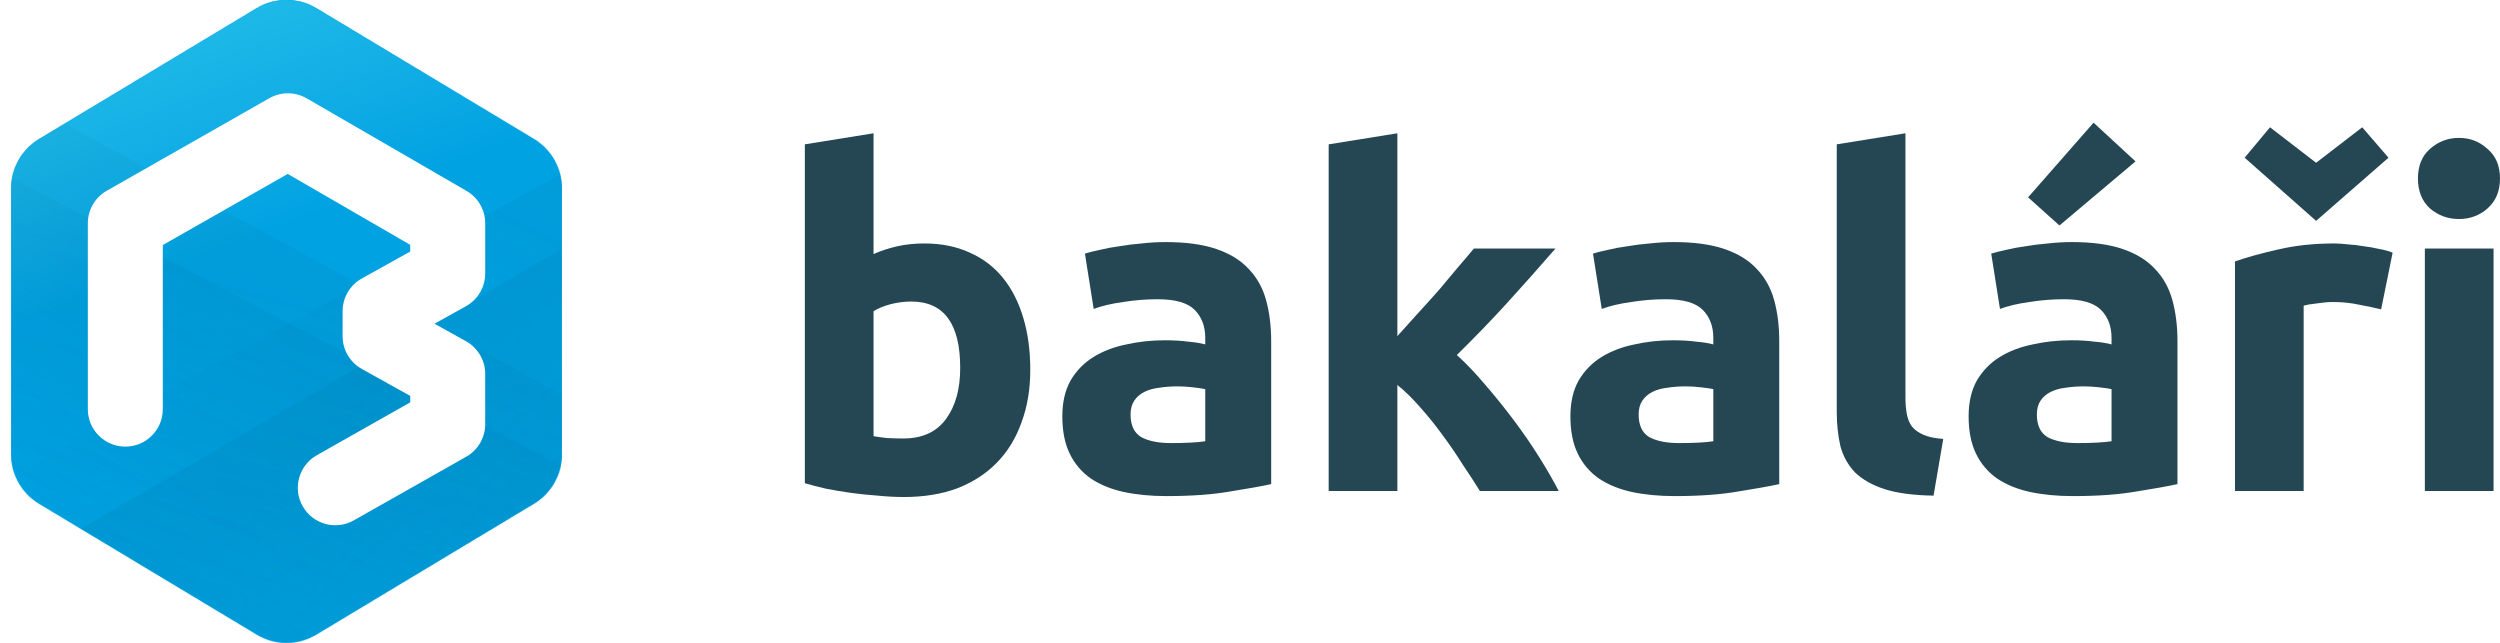
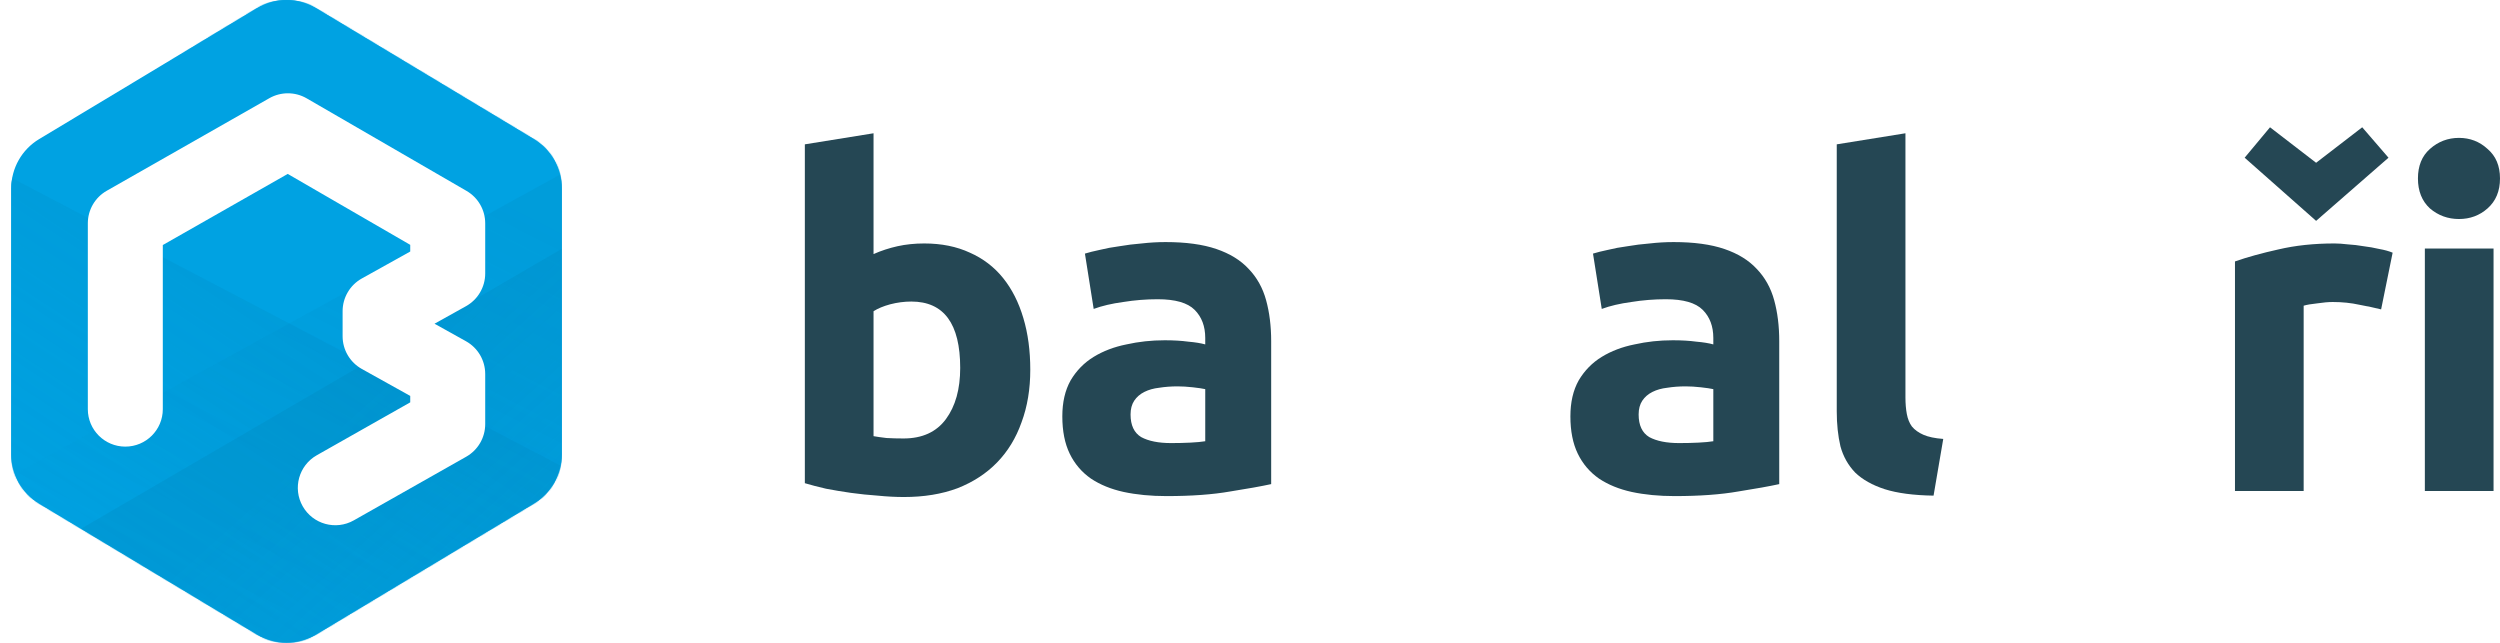
<svg xmlns="http://www.w3.org/2000/svg" fill="none" viewBox="251.25 221 2170.45 558.25">
  <path d="M1084.88 540.431C1084.88 502.007 1070.74 482.796 1042.46 482.796C1036.32 482.796 1030.18 483.596 1024.05 485.197C1018.18 486.798 1013.37 488.799 1009.64 491.201V599.667C1012.57 600.201 1016.31 600.735 1020.84 601.268C1025.38 601.535 1030.32 601.669 1035.65 601.669C1051.93 601.669 1064.2 596.065 1072.48 584.858C1080.75 573.651 1084.88 558.842 1084.88 540.431ZM1145.72 542.032C1145.72 558.842 1143.19 574.052 1138.12 587.66C1133.31 601.268 1126.24 612.876 1116.9 622.482C1107.56 632.087 1096.09 639.559 1082.48 644.895C1068.87 649.965 1053.4 652.5 1036.05 652.5C1028.85 652.5 1021.24 652.1 1013.24 651.299C1005.5 650.766 997.763 649.965 990.025 648.898C982.553 647.83 975.349 646.63 968.411 645.296C961.474 643.695 955.337 642.094 950 640.493V346.312L1009.64 336.706V441.57C1016.31 438.635 1023.25 436.367 1030.45 434.766C1037.65 433.165 1045.39 432.365 1053.66 432.365C1068.61 432.365 1081.81 435.033 1093.29 440.369C1104.76 445.439 1114.37 452.777 1122.11 462.383C1129.84 471.989 1135.71 483.596 1139.72 497.204C1143.72 510.546 1145.72 525.488 1145.72 542.032Z" fill="#254754" />
  <path d="M1268 605.671C1273.87 605.671 1279.48 605.538 1284.81 605.271C1290.15 605.004 1294.42 604.604 1297.62 604.07V558.842C1295.22 558.309 1291.62 557.775 1286.81 557.241C1282.01 556.708 1277.61 556.441 1273.61 556.441C1268 556.441 1262.67 556.841 1257.6 557.642C1252.79 558.175 1248.52 559.376 1244.79 561.244C1241.05 563.112 1238.12 565.647 1235.98 568.849C1233.85 572.05 1232.78 576.053 1232.78 580.856C1232.78 590.195 1235.85 596.732 1241.99 600.468C1248.39 603.937 1257.06 605.671 1268 605.671ZM1263.2 431.164C1280.81 431.164 1295.49 433.165 1307.23 437.167C1318.97 441.17 1328.31 446.907 1335.24 454.378C1342.45 461.849 1347.52 470.922 1350.45 481.595C1353.39 492.268 1354.86 504.142 1354.86 517.217V641.293C1346.32 643.161 1334.44 645.296 1319.23 647.697C1304.02 650.365 1285.61 651.699 1264 651.699C1250.39 651.699 1237.98 650.499 1226.78 648.097C1215.84 645.696 1206.36 641.827 1198.36 636.49C1190.35 630.887 1184.22 623.682 1179.95 614.877C1175.68 606.071 1173.54 595.265 1173.54 582.457C1173.54 570.183 1175.95 559.776 1180.75 551.238C1185.82 542.699 1192.49 535.895 1200.76 530.825C1209.03 525.755 1218.5 522.153 1229.18 520.018C1239.85 517.617 1250.92 516.416 1262.4 516.416C1270.14 516.416 1276.94 516.816 1282.81 517.617C1288.95 518.151 1293.88 518.951 1297.62 520.018V514.415C1297.62 504.275 1294.55 496.137 1288.41 490C1282.28 483.863 1271.6 480.794 1256.39 480.794C1246.26 480.794 1236.25 481.595 1226.38 483.196C1216.5 484.53 1207.96 486.531 1200.76 489.2L1193.16 441.17C1196.62 440.103 1200.89 439.035 1205.96 437.968C1211.3 436.634 1217.04 435.566 1223.17 434.766C1229.31 433.699 1235.72 432.898 1242.39 432.365C1249.32 431.564 1256.26 431.164 1263.2 431.164Z" fill="#254754" />
-   <path d="M1464.42 512.814C1470.29 506.41 1476.29 499.739 1482.43 492.802C1488.83 485.864 1494.97 479.06 1500.84 472.389C1506.71 465.452 1512.18 458.914 1517.25 452.777C1522.59 446.64 1527.12 441.303 1530.86 436.767H1601.7C1587.56 453.044 1573.68 468.654 1560.08 483.596C1546.73 498.272 1532.06 513.481 1516.05 529.224C1524.05 536.429 1532.33 545.101 1540.86 555.24C1549.4 565.113 1557.67 575.386 1565.68 586.059C1573.68 596.732 1581.02 607.406 1587.69 618.079C1594.36 628.752 1599.97 638.491 1604.5 647.297H1536.06C1531.79 640.359 1526.86 632.755 1521.25 624.483C1515.91 615.944 1510.18 607.539 1504.04 599.267C1497.9 590.729 1491.37 582.59 1484.43 574.852C1477.76 567.114 1471.09 560.577 1464.42 555.24V647.297H1404.78V346.312L1464.42 336.706V512.814Z" fill="#254754" />
  <path d="M1709.1 605.671C1714.97 605.671 1720.58 605.538 1725.91 605.271C1731.25 605.004 1735.52 604.604 1738.72 604.07V558.842C1736.32 558.309 1732.72 557.775 1727.91 557.241C1723.11 556.708 1718.71 556.441 1714.7 556.441C1709.1 556.441 1703.76 556.841 1698.7 557.642C1693.89 558.175 1689.62 559.376 1685.89 561.244C1682.15 563.112 1679.22 565.647 1677.08 568.849C1674.95 572.05 1673.88 576.053 1673.88 580.856C1673.88 590.195 1676.95 596.732 1683.09 600.468C1689.49 603.937 1698.16 605.671 1709.1 605.671ZM1704.3 431.164C1721.91 431.164 1736.59 433.165 1748.33 437.167C1760.07 441.17 1769.41 446.907 1776.34 454.378C1783.55 461.849 1788.62 470.922 1791.55 481.595C1794.49 492.268 1795.95 504.142 1795.95 517.217V641.293C1787.42 643.161 1775.54 645.296 1760.33 647.697C1745.12 650.365 1726.71 651.699 1705.1 651.699C1691.49 651.699 1679.08 650.499 1667.88 648.097C1656.94 645.696 1647.46 641.827 1639.46 636.49C1631.45 630.887 1625.32 623.682 1621.05 614.877C1616.78 606.071 1614.64 595.265 1614.64 582.457C1614.64 570.183 1617.04 559.776 1621.85 551.238C1626.92 542.699 1633.59 535.895 1641.86 530.825C1650.13 525.755 1659.6 522.153 1670.28 520.018C1680.95 517.617 1692.02 516.416 1703.5 516.416C1711.24 516.416 1718.04 516.816 1723.91 517.617C1730.05 518.151 1734.98 518.951 1738.72 520.018V514.415C1738.72 504.275 1735.65 496.137 1729.51 490C1723.38 483.863 1712.7 480.794 1697.49 480.794C1687.35 480.794 1677.35 481.595 1667.48 483.196C1657.6 484.53 1649.06 486.531 1641.86 489.2L1634.26 441.17C1637.72 440.103 1641.99 439.035 1647.06 437.968C1652.4 436.634 1658.14 435.566 1664.27 434.766C1670.41 433.699 1676.82 432.898 1683.49 432.365C1690.42 431.564 1697.36 431.164 1704.3 431.164Z" fill="#254754" />
  <path d="M1929.93 651.299C1912.59 651.032 1898.45 649.165 1887.51 645.696C1876.83 642.227 1868.29 637.424 1861.89 631.287C1855.75 624.883 1851.48 617.278 1849.08 608.473C1846.95 599.401 1845.88 589.261 1845.88 578.054V346.312L1905.52 336.706V566.047C1905.52 571.383 1905.92 576.186 1906.72 580.456C1907.52 584.725 1908.98 588.327 1911.12 591.262C1913.52 594.197 1916.86 596.599 1921.13 598.467C1925.4 600.335 1931.13 601.535 1938.34 602.069L1929.93 651.299Z" fill="#254754" />
-   <path d="M2054.83 605.671C2060.7 605.671 2066.3 605.538 2071.64 605.271C2076.98 605.004 2081.25 604.604 2084.45 604.07V558.842C2082.05 558.309 2078.44 557.775 2073.64 557.241C2068.84 556.708 2064.44 556.441 2060.43 556.441C2054.83 556.441 2049.49 556.841 2044.42 557.642C2039.62 558.175 2035.35 559.376 2031.62 561.244C2027.88 563.112 2024.94 565.647 2022.81 568.849C2020.68 572.05 2019.61 576.053 2019.61 580.856C2019.61 590.195 2022.68 596.732 2028.81 600.468C2035.22 603.937 2043.89 605.671 2054.83 605.671ZM2050.03 431.164C2067.64 431.164 2082.31 433.165 2094.05 437.167C2105.79 441.17 2115.13 446.907 2122.07 454.378C2129.28 461.849 2134.35 470.922 2137.28 481.595C2140.22 492.268 2141.68 504.142 2141.68 517.217V641.293C2133.14 643.161 2121.27 645.296 2106.06 647.697C2090.85 650.365 2072.44 651.699 2050.83 651.699C2037.22 651.699 2024.81 650.499 2013.6 648.097C2002.66 645.696 1993.19 641.827 1985.19 636.49C1977.18 630.887 1971.04 623.682 1966.78 614.877C1962.51 606.071 1960.37 595.265 1960.37 582.457C1960.37 570.183 1962.77 559.776 1967.58 551.238C1972.65 542.699 1979.32 535.895 1987.59 530.825C1995.86 525.755 2005.33 522.153 2016.01 520.018C2026.68 517.617 2037.75 516.416 2049.23 516.416C2056.96 516.416 2063.77 516.816 2069.64 517.617C2075.78 518.151 2080.71 518.951 2084.45 520.018V514.415C2084.45 504.275 2081.38 496.137 2075.24 490C2069.11 483.863 2058.43 480.794 2043.22 480.794C2033.08 480.794 2023.08 481.595 2013.2 483.196C2003.33 484.53 1994.79 486.531 1987.59 489.2L1979.98 441.17C1983.45 440.103 1987.72 439.035 1992.79 437.968C1998.13 436.634 2003.87 435.566 2010 434.766C2016.14 433.699 2022.54 432.898 2029.21 432.365C2036.15 431.564 2043.09 431.164 2050.03 431.164ZM2105.26 361.121L2039.22 416.755L2012 392.34L2068.84 327.5L2105.26 361.121Z" fill="#254754" />
  <path d="M2318.49 489.6C2313.15 488.266 2306.88 486.931 2299.67 485.597C2292.47 483.996 2284.73 483.196 2276.46 483.196C2272.72 483.196 2268.19 483.596 2262.85 484.397C2257.78 484.93 2253.91 485.597 2251.24 486.398V647.297H2191.61V447.974C2202.28 444.239 2214.82 440.77 2229.23 437.568C2243.91 434.099 2260.18 432.365 2278.06 432.365C2281.26 432.365 2285.13 432.631 2289.67 433.165C2294.2 433.432 2298.74 433.966 2303.28 434.766C2307.81 435.3 2312.35 436.1 2316.89 437.167C2321.42 437.968 2325.29 439.035 2328.49 440.369L2318.49 489.6ZM2200.01 357.919L2222.03 331.502L2262.05 362.321L2302.08 331.502L2324.89 357.919L2262.05 412.752L2200.01 357.919Z" fill="#254754" />
  <path d="M2416.1 647.297H2356.46V436.767H2416.1V647.297ZM2421.7 375.93C2421.7 386.87 2418.1 395.542 2410.89 401.946C2403.96 408.083 2395.68 411.151 2386.08 411.151C2376.47 411.151 2368.07 408.083 2360.86 401.946C2353.92 395.542 2350.46 386.87 2350.46 375.93C2350.46 364.99 2353.92 356.451 2360.86 350.314C2368.07 343.91 2376.47 340.708 2386.08 340.708C2395.68 340.708 2403.96 343.91 2410.89 350.314C2418.1 356.451 2421.7 364.99 2421.7 375.93Z" fill="#254754" />
  <path fill-rule="evenodd" clip-rule="evenodd" d="M525.808 228.159C509.93 218.614 490.07 218.614 474.192 228.159L285.234 341.753C270.196 350.794 261 367.042 261 384.571V615.429C261 632.958 270.196 649.206 285.234 658.247L474.192 771.841C490.07 781.386 509.93 781.386 525.808 771.841L714.766 658.247C729.804 649.206 739 632.958 739 615.429V384.571C739 367.042 729.804 350.794 714.766 341.753L525.808 228.159Z" fill="#00A2E2" />
  <mask id="mask0_67_1690" style="mask-type:alpha" maskUnits="userSpaceOnUse" x="261" y="221" width="478" height="558">
-     <path fill-rule="evenodd" clip-rule="evenodd" d="M525.808 228.159C509.93 218.614 490.07 218.614 474.192 228.159L285.234 341.753C270.196 350.794 261 367.042 261 384.571V615.429C261 632.958 270.196 649.206 285.234 658.247L474.192 771.841C490.07 781.386 509.93 781.386 525.808 771.841L714.766 658.247C729.804 649.206 739 632.958 739 615.429V384.571C739 367.042 729.804 350.794 714.766 341.753L525.808 228.159Z" fill="#00A2E2" />
+     <path fill-rule="evenodd" clip-rule="evenodd" d="M525.808 228.159C509.93 218.614 490.07 218.614 474.192 228.159C270.196 350.794 261 367.042 261 384.571V615.429C261 632.958 270.196 649.206 285.234 658.247L474.192 771.841C490.07 781.386 509.93 781.386 525.808 771.841L714.766 658.247C729.804 649.206 739 632.958 739 615.429V384.571C739 367.042 729.804 350.794 714.766 341.753L525.808 228.159Z" fill="#00A2E2" />
  </mask>
  <g mask="url(#mask0_67_1690)">
    <rect x="200" y="200" width="600" height="600" fill="#00A2E2" />
    <g style="mix-blend-mode:multiply" opacity="0.15">
      <path d="M256.25 637L815 330V779.25H256.25V637Z" fill="url(#paint0_linear_67_1690)" />
    </g>
    <g style="mix-blend-mode:multiply" opacity="0.15">
      <path d="M260.5 375L815 665.679V778.999H260.5V375Z" fill="url(#paint1_linear_67_1690)" />
    </g>
    <g style="mix-blend-mode:multiply" opacity="0.2">
      <path d="M261.5 714.986L815 392.75V779H336.784L261.5 714.986Z" fill="url(#paint2_linear_67_1690)" />
    </g>
    <g style="mix-blend-mode:multiply" opacity="0.15">
-       <path d="M251.25 297.75L815 605.062V779H251.25V297.75Z" fill="url(#paint3_linear_67_1690)" />
-     </g>
-     <path d="M474.192 228.159C490.07 218.614 509.93 218.614 525.808 228.159L714.766 341.753C729.804 350.794 739 367.042 739 384.571V615.429C739 632.958 729.804 649.206 714.766 658.247L525.808 771.841C509.93 781.386 490.07 781.386 474.192 771.841L285.234 658.247C270.196 649.206 261 632.958 261 615.429V384.571C261 367.042 270.196 350.794 285.234 341.753L474.192 228.159Z" fill="url(#paint4_linear_67_1690)" fill-opacity="0.25" style="mix-blend-mode:overlay" />
+       </g>
  </g>
  <g filter="url(#filter0_d_67_1690)">
    <path fill-rule="evenodd" clip-rule="evenodd" d="M343.927 384.617C333.77 390.399 327.5 401.176 327.5 412.85L327.5 574.246C327.5 592.195 342.072 606.745 360.047 606.745C378.022 606.745 392.594 592.195 392.594 574.246L392.594 431.731L501.049 369.988L607.406 431.572L607.406 437.361L565.39 460.762C555.084 466.501 548.697 477.362 548.697 489.145L548.697 510.943C548.697 522.726 555.084 533.587 565.39 539.326L607.406 562.727L607.406 568.306L526.305 614.224C510.669 623.077 505.18 642.911 514.046 658.525C522.913 674.139 542.776 679.619 558.413 670.766L656.007 615.509C666.2 609.738 672.5 598.94 672.5 587.238L672.5 543.641C672.5 531.858 666.113 520.998 655.807 515.258L628.49 500.044L655.807 484.83C666.113 479.09 672.5 468.23 672.5 456.447L672.5 412.85C672.5 401.261 666.32 390.549 656.28 384.735L517.514 304.385C507.491 298.581 495.133 298.536 485.067 304.266L343.927 384.617Z" fill="white" />
  </g>
  <defs>
    <filter id="filter0_d_67_1690" x="277.5" y="252" width="445" height="475" filterUnits="userSpaceOnUse" color-interpolation-filters="sRGB">
      <feFlood flood-opacity="0" result="BackgroundImageFix" />
      <feColorMatrix in="SourceAlpha" type="matrix" values="0 0 0 0 0 0 0 0 0 0 0 0 0 0 0 0 0 0 127 0" result="hardAlpha" />
      <feOffset dy="2" />
      <feGaussianBlur stdDeviation="25" />
      <feColorMatrix type="matrix" values="0 0 0 0 0.024 0 0 0 0 0.313 0 0 0 0 0.477 0 0 0 0.2 0" />
      <feBlend mode="normal" in2="BackgroundImageFix" result="effect1_dropShadow_67_1690" />
      <feBlend mode="normal" in="SourceGraphic" in2="effect1_dropShadow_67_1690" result="shape" />
    </filter>
    <linearGradient id="paint0_linear_67_1690" x1="621.75" y1="357.75" x2="406.75" y2="779" gradientUnits="userSpaceOnUse">
      <stop stop-color="#007EB0" />
      <stop offset="1" stop-color="#007EB0" stop-opacity="0" />
    </linearGradient>
    <linearGradient id="paint1_linear_67_1690" x1="537.75" y1="528.966" x2="372.036" y2="781.369" gradientUnits="userSpaceOnUse">
      <stop stop-color="#007EB0" />
      <stop offset="1" stop-color="#007EB0" stop-opacity="0" />
    </linearGradient>
    <linearGradient id="paint2_linear_67_1690" x1="628.92" y1="515.158" x2="840.902" y2="750.944" gradientUnits="userSpaceOnUse">
      <stop stop-color="#007EB0" />
      <stop offset="1" stop-color="#007EB0" stop-opacity="0" />
    </linearGradient>
    <linearGradient id="paint3_linear_67_1690" x1="531.974" y1="482.004" x2="439.723" y2="812.986" gradientUnits="userSpaceOnUse">
      <stop stop-color="#007EB0" />
      <stop offset="1" stop-color="#007EB0" stop-opacity="0" />
    </linearGradient>
    <linearGradient id="paint4_linear_67_1690" x1="458.25" y1="233.75" x2="632.985" y2="707.95" gradientUnits="userSpaceOnUse">
      <stop stop-color="#73FFF7" />
      <stop offset="0.37" stop-color="#99F9FF" stop-opacity="0" />
    </linearGradient>
  </defs>
</svg>